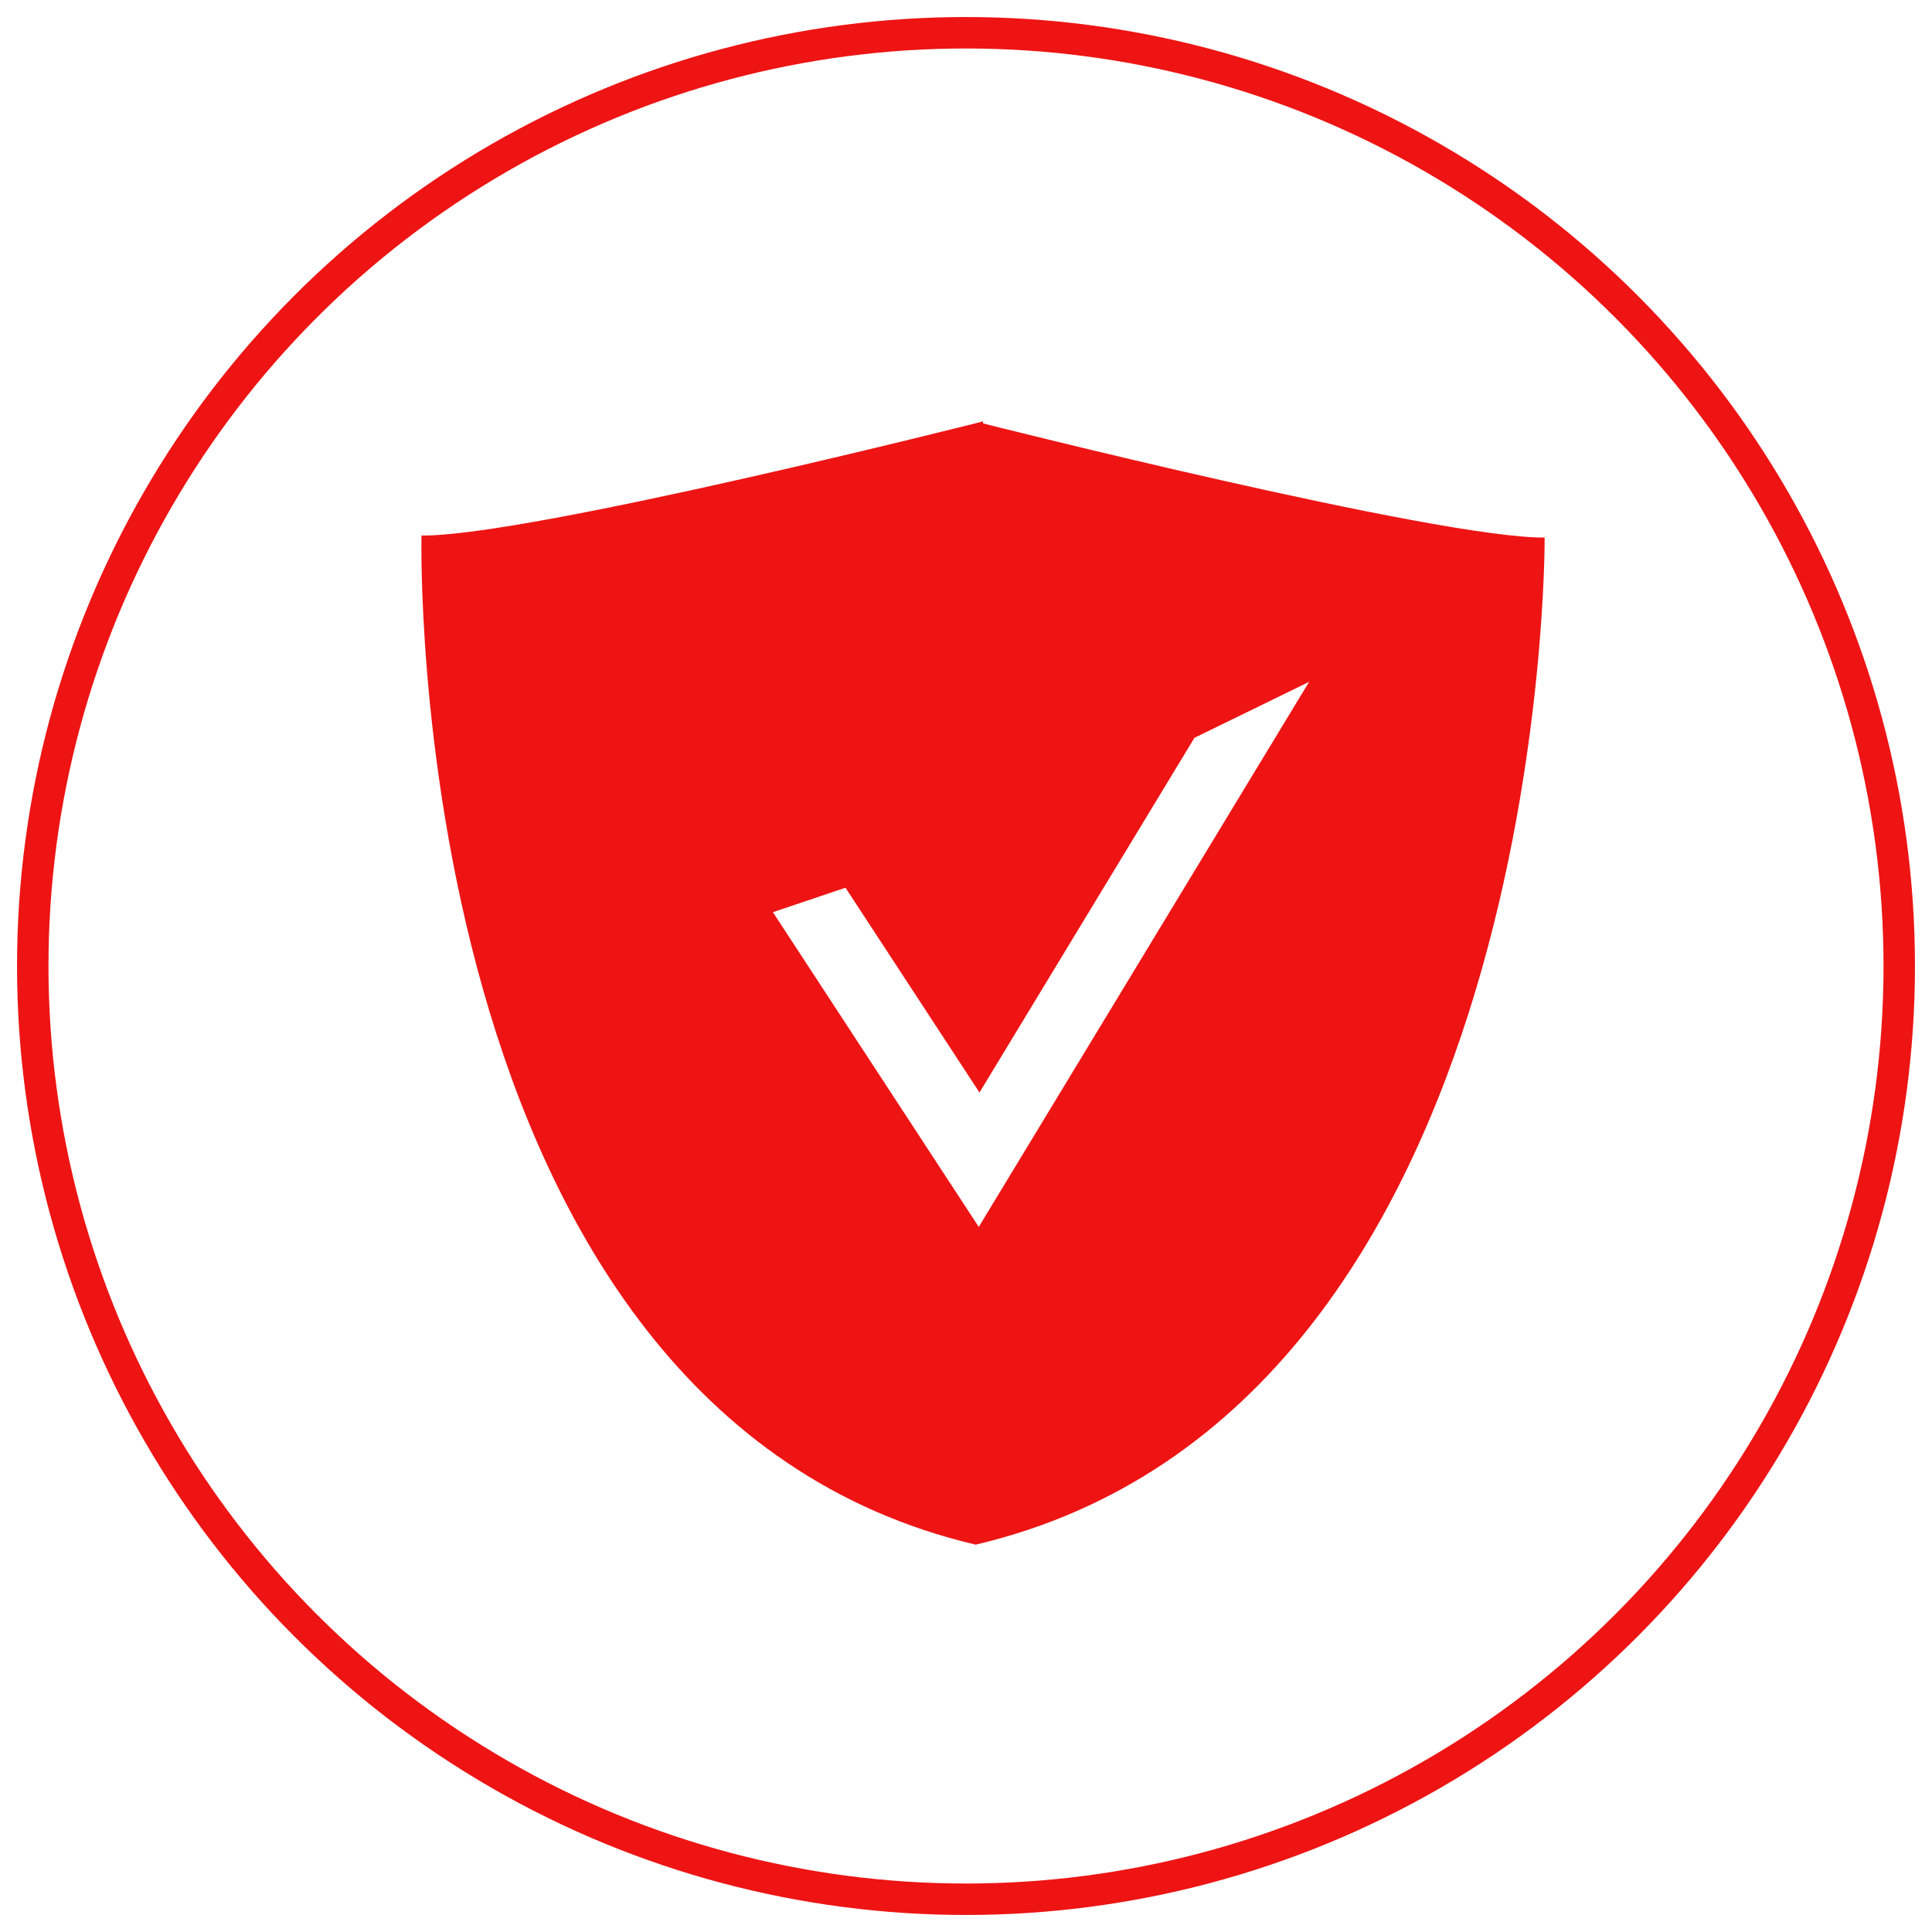
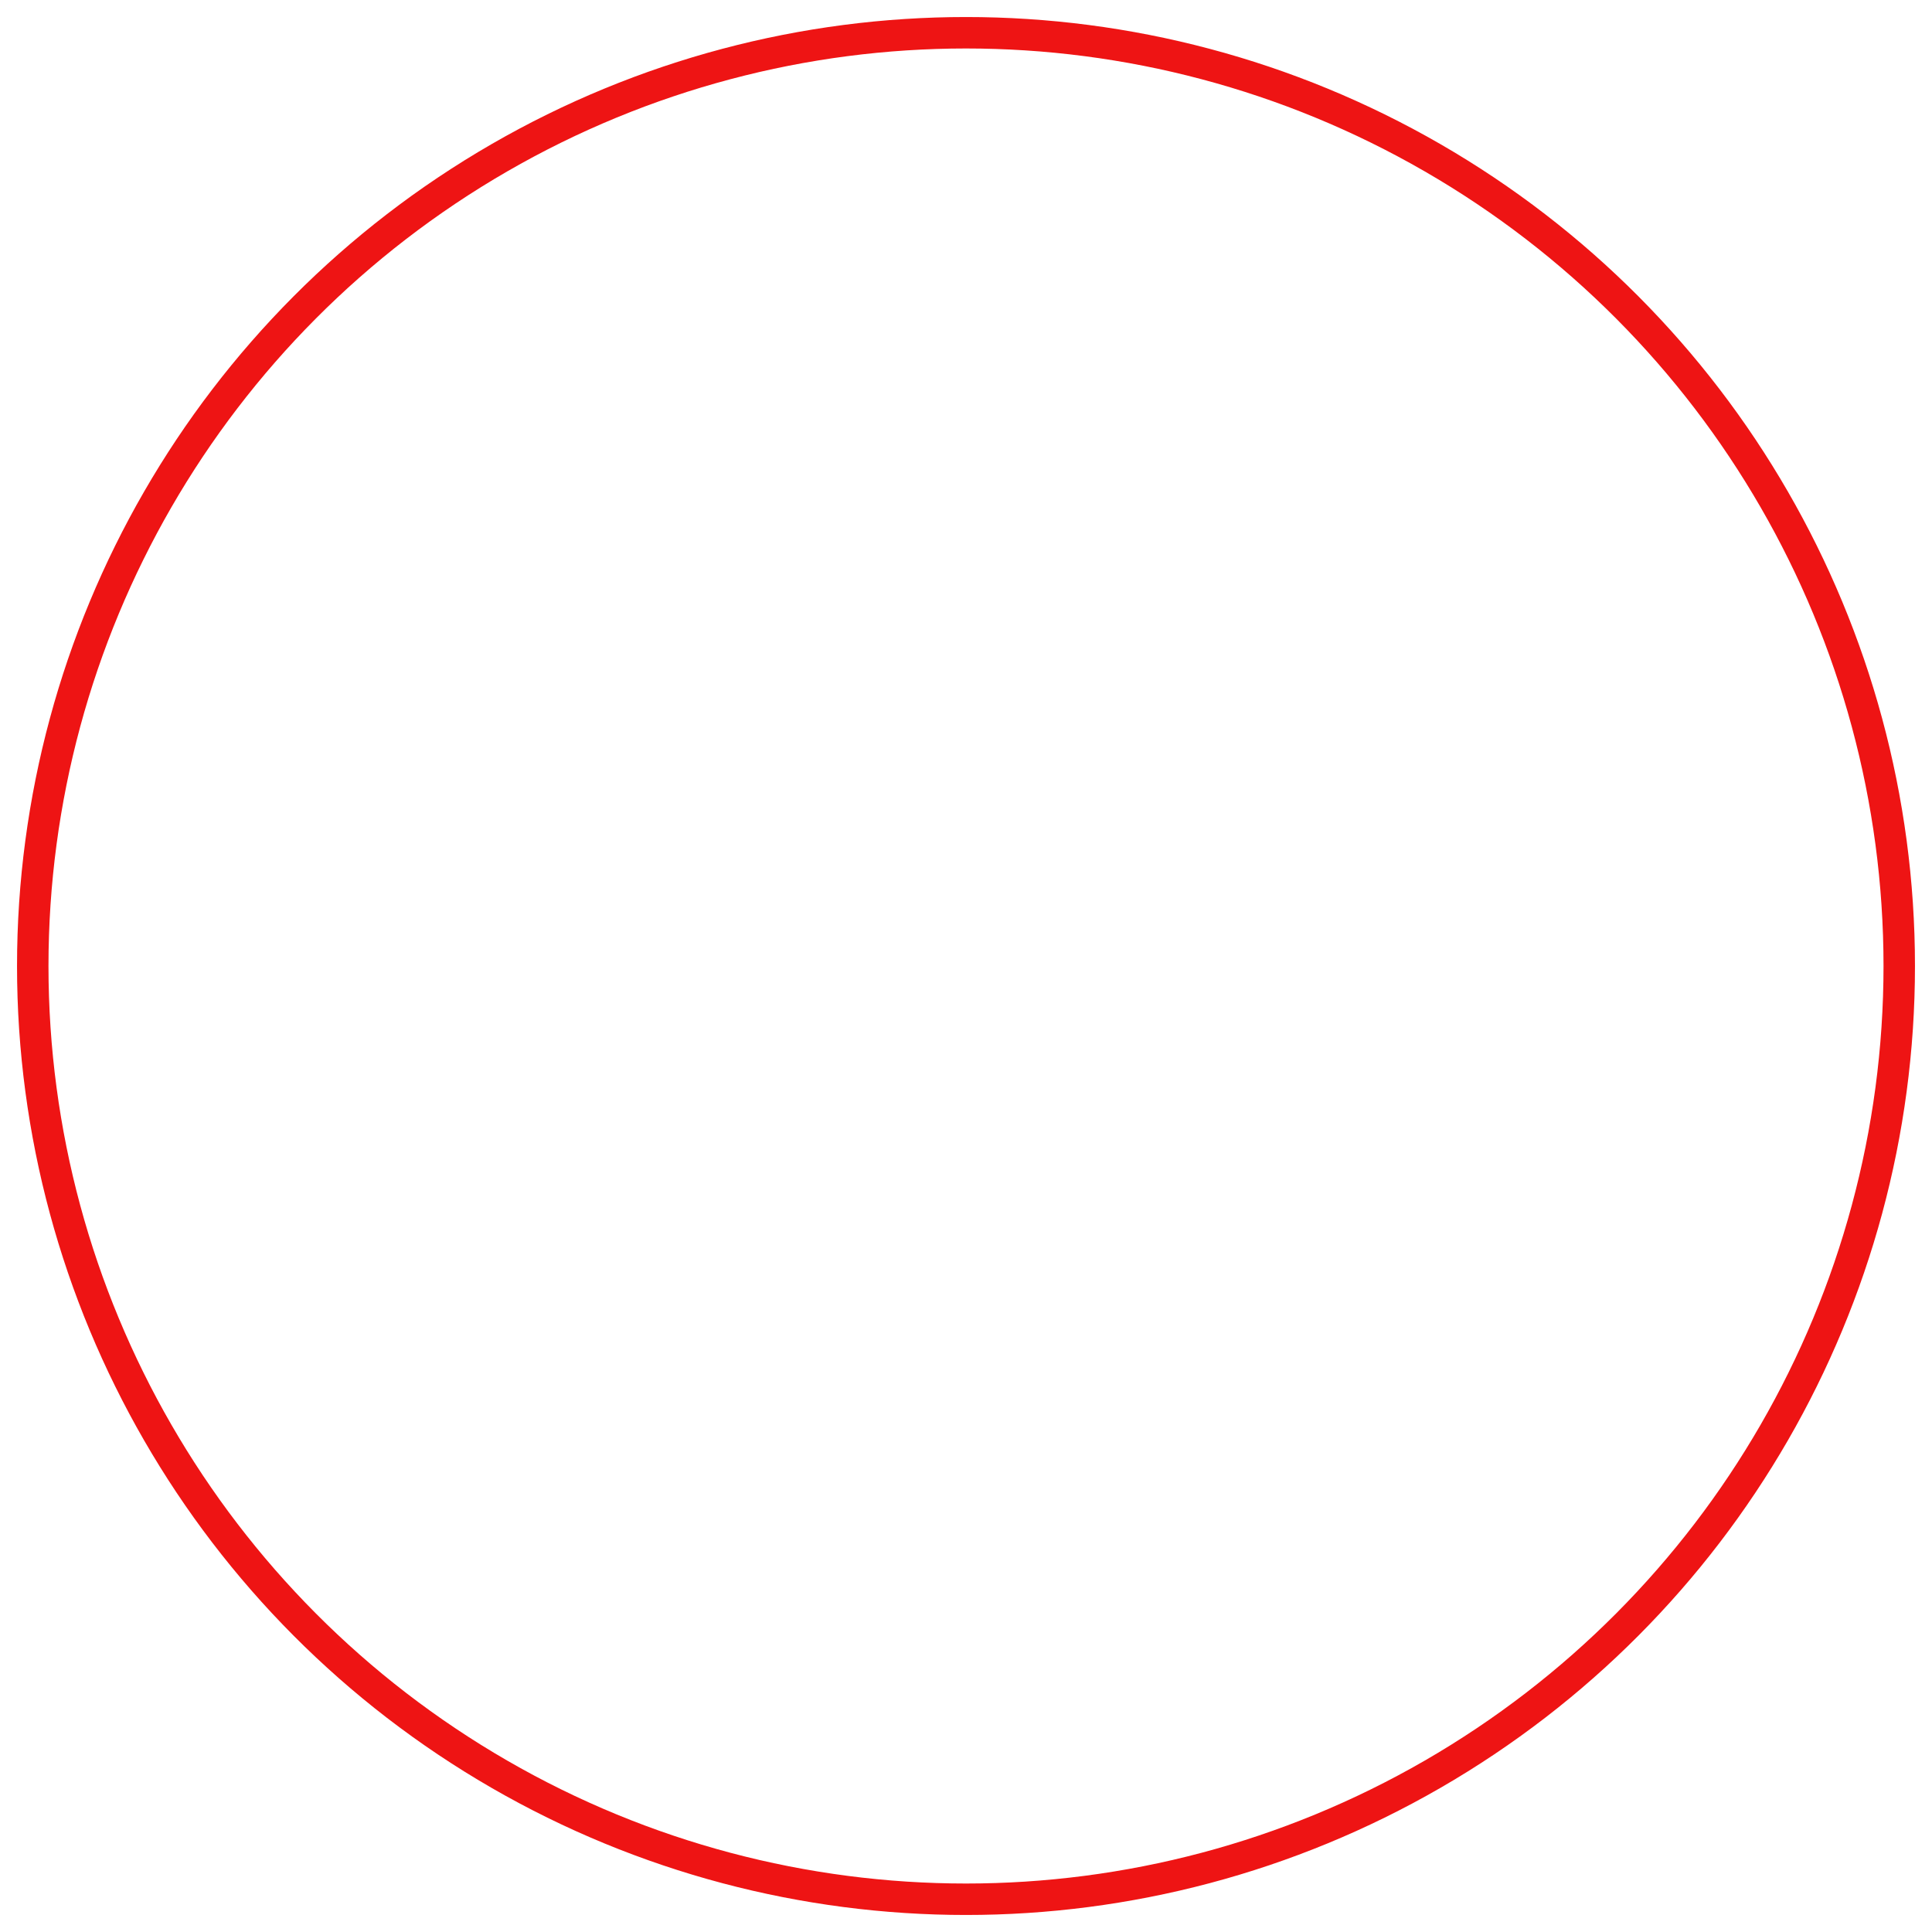
<svg xmlns="http://www.w3.org/2000/svg" width="100%" height="100%" viewBox="0 0 43 43" version="1.1" xml:space="preserve" style="fill-rule:evenodd;clip-rule:evenodd;">
  <circle cx="21.5" cy="21.5" r="20.771" style="fill:none;stroke:rgb(238,20,20);stroke-width:0.7px;" />
-   <path d="M21.715,34.379C8.921,31.369 9.381,11.919 9.381,11.919C11.756,11.944 21.88,9.379 21.88,9.379L21.88,9.424C21.88,9.424 32.004,11.984 34.379,11.964C34.379,11.964 34.504,31.369 21.715,34.379ZM17.202,20.302L21.784,27.307L29.136,15.176L26.585,16.421L21.8,24.316L18.818,19.758L17.202,20.302Z" style="fill:rgb(238,20,20);fill-rule:nonzero;" />
</svg>